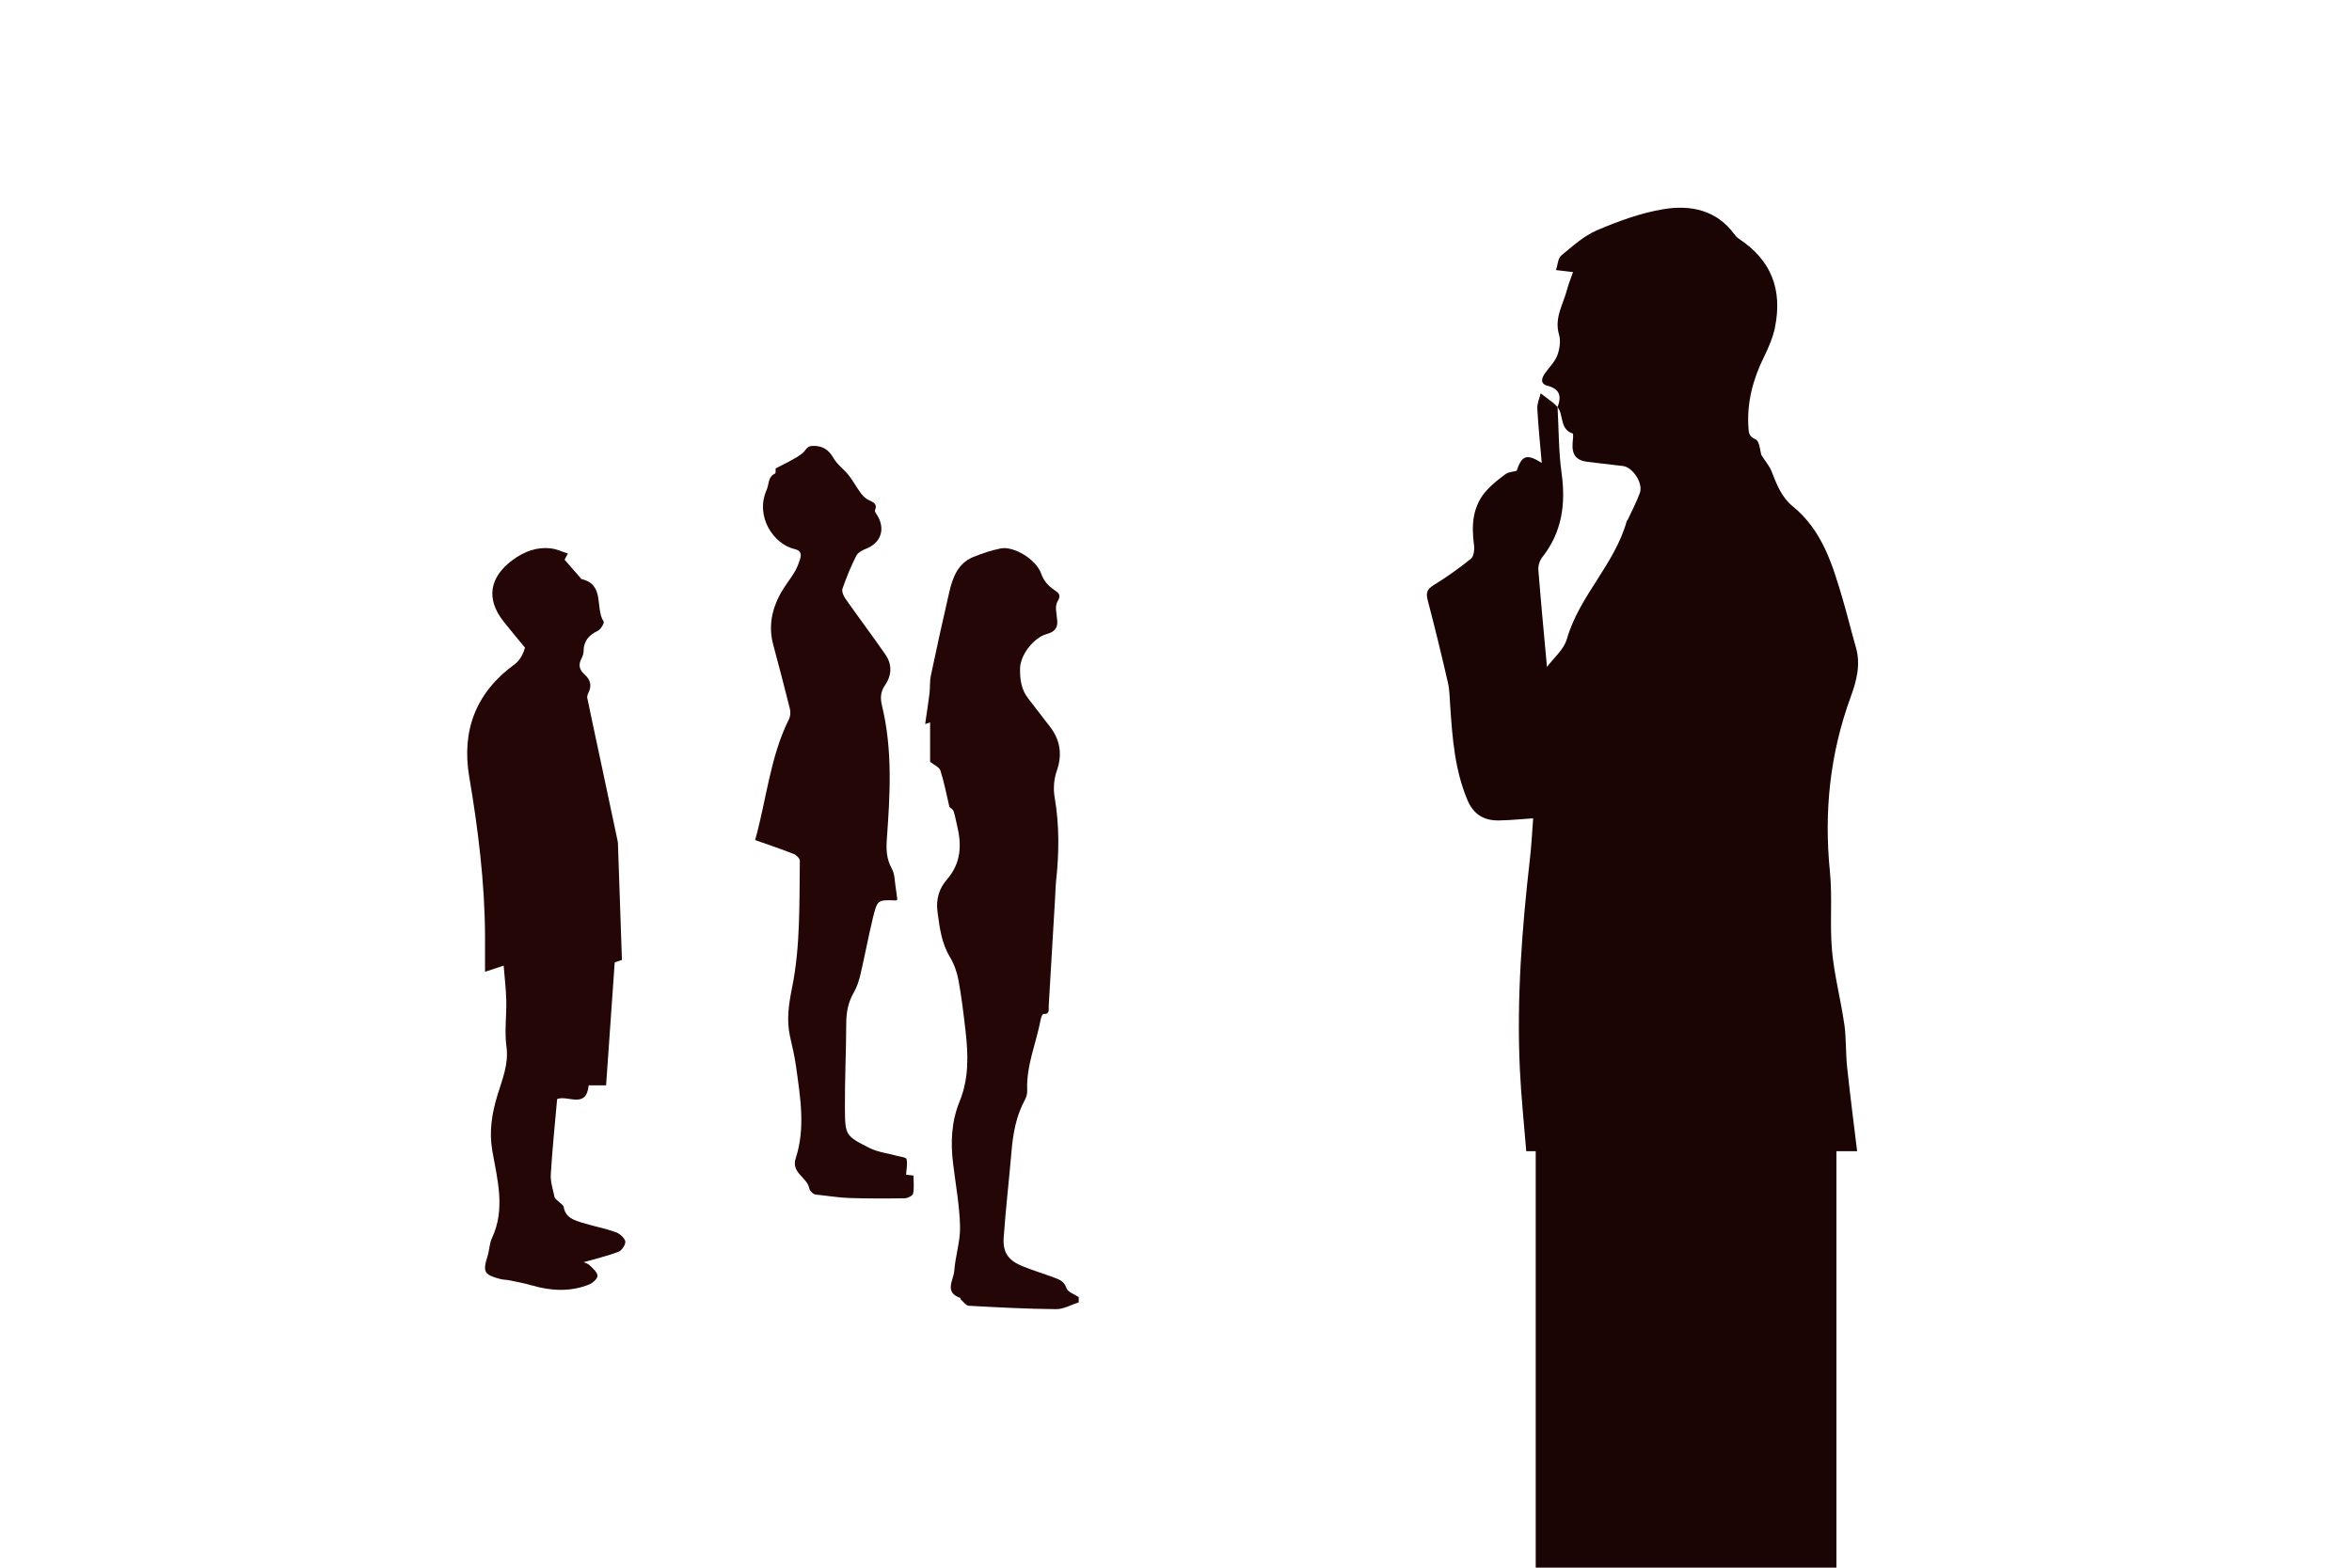
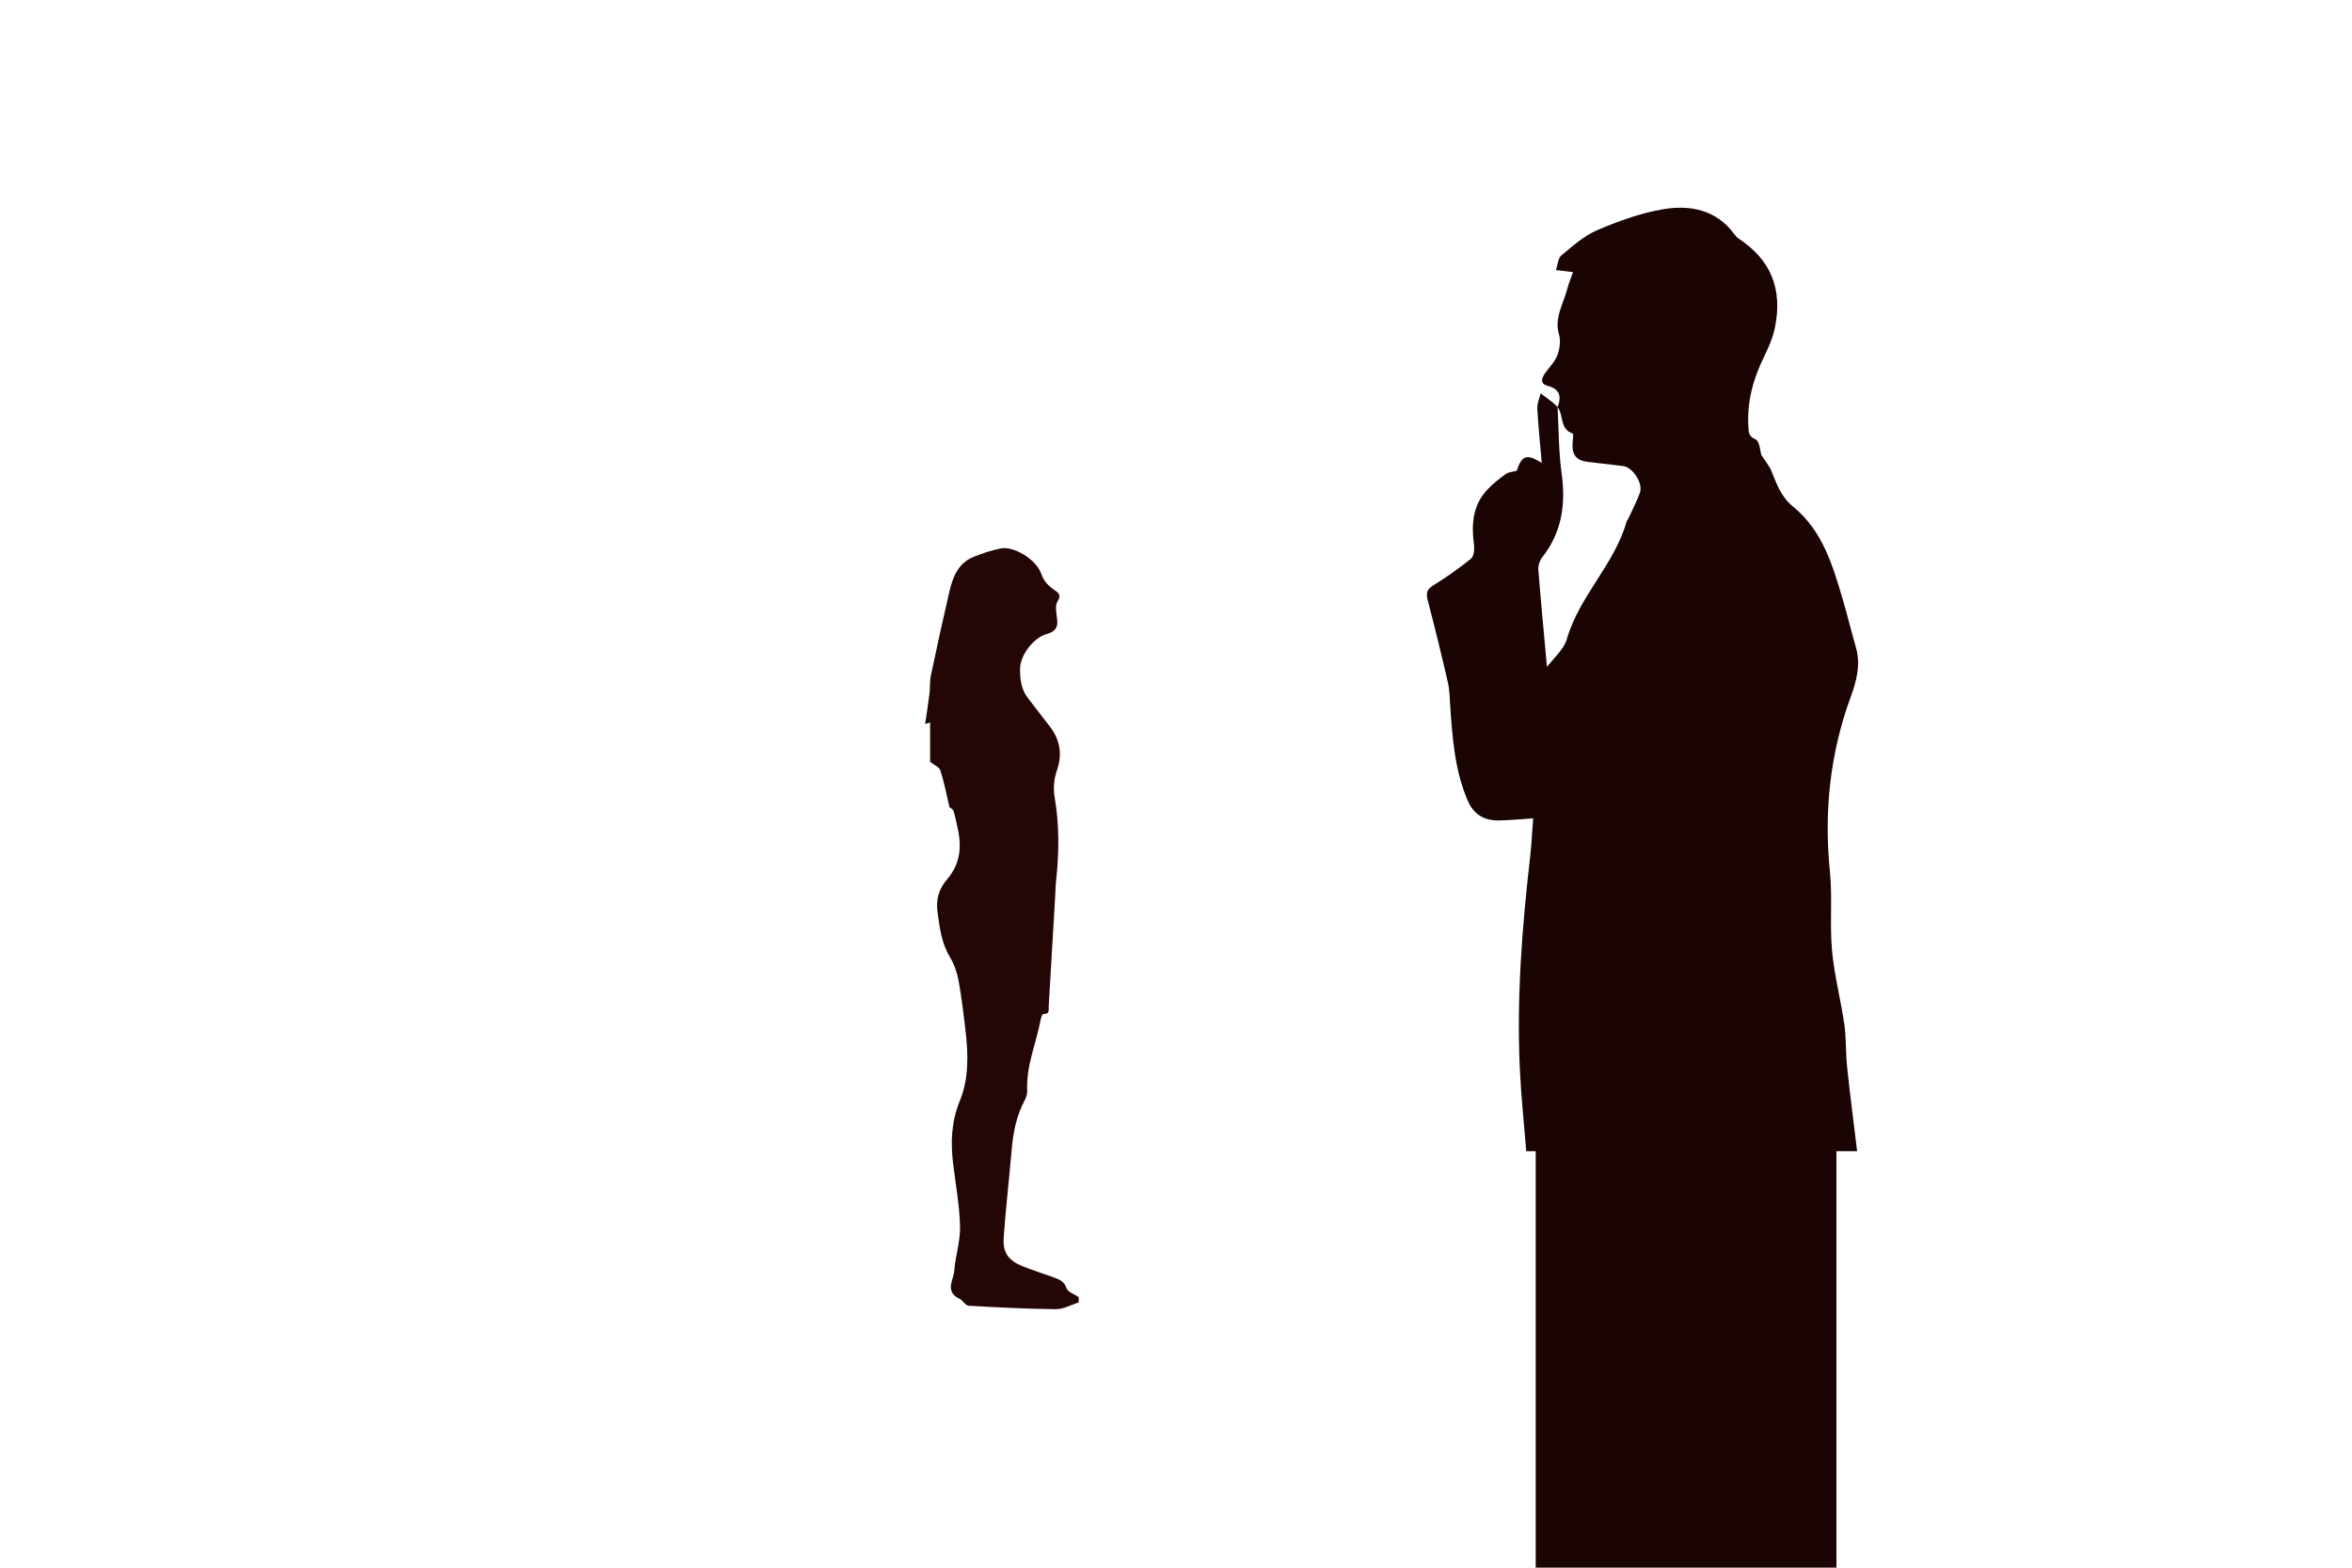
<svg xmlns="http://www.w3.org/2000/svg" width="600" height="400" viewBox="0 0 600 400" fill="none">
  <g clip-path="url(#clip0_316_179)">
-     <path d="M192.641 214.349C195.595 203.714 196.482 193.071 201.277 183.482C201.641 182.747 201.707 181.687 201.509 180.873C200.144 175.369 198.687 169.893 197.23 164.416C196.012 159.826 196.886 155.522 199.091 151.469C200.138 149.542 201.568 147.833 202.701 145.946C203.316 144.919 203.76 143.76 204.111 142.615C204.475 141.423 204.343 140.482 202.747 140.111C197.283 138.853 192.568 131.708 195.575 124.992C196.211 123.569 195.86 121.674 197.721 120.82C197.939 120.721 197.833 119.893 197.866 119.529C200.217 118.251 202.687 117.224 204.72 115.641C205.548 114.999 205.727 113.82 207.277 113.774C209.859 113.701 211.396 114.721 212.667 116.939C213.601 118.569 215.29 119.741 216.489 121.244C217.581 122.622 218.409 124.204 219.449 125.621C219.985 126.343 220.641 127.085 221.416 127.496C222.581 128.112 223.945 128.376 223.21 130.231C223.104 130.502 223.489 131.006 223.714 131.357C225.972 134.933 224.753 138.549 220.899 140.025C219.959 140.383 218.826 141.025 218.409 141.847C217.065 144.542 215.906 147.35 214.919 150.204C214.681 150.906 215.184 152.072 215.687 152.78C219.032 157.548 222.541 162.204 225.859 166.992C227.634 169.555 227.515 172.316 225.74 174.879C224.601 176.522 224.541 178.157 224.998 180.051C227.727 191.283 227.065 202.667 226.237 214.031C226.038 216.747 226.131 219.184 227.515 221.667C228.296 223.064 228.23 224.945 228.515 226.614C228.674 227.554 228.773 228.508 228.906 229.468C228.806 229.561 228.694 229.746 228.588 229.746C223.899 229.587 223.806 229.561 222.681 234.203C221.522 238.985 220.628 243.839 219.502 248.634C219.124 250.243 218.595 251.885 217.773 253.302C216.349 255.766 215.886 258.322 215.879 261.137C215.853 268.349 215.495 275.561 215.542 282.766C215.588 289.693 215.674 289.812 221.853 292.931C223.945 293.984 226.435 294.249 228.74 294.892C229.628 295.137 231.118 295.262 231.25 295.746C231.568 296.885 231.23 298.196 231.144 299.726C231.449 299.759 232.296 299.865 233.038 299.951C233.038 301.554 233.23 303.097 232.939 304.547C232.833 305.084 231.588 305.726 230.846 305.739C226.157 305.819 221.462 305.825 216.773 305.68C214.204 305.6 211.641 305.183 209.071 304.905C208.548 304.845 207.939 304.858 207.528 304.587C207.065 304.282 206.542 303.746 206.449 303.236C205.939 300.375 201.76 299.289 202.992 295.527C205.528 287.746 204.138 279.885 203.065 272.064C202.714 269.514 202.111 266.998 201.542 264.488C200.595 260.296 201.217 256.19 202.045 252.077C204.217 241.356 203.886 230.468 204.038 219.621C204.045 219.038 203.158 218.157 202.495 217.899C199.336 216.654 196.111 215.581 192.648 214.349H192.641Z" fill="#240606" />
-     <path d="M154.622 276.931H150.178C149.542 283.07 144.847 279.329 142.125 280.428C141.562 286.812 140.893 293.216 140.509 299.633C140.397 301.534 141.052 303.501 141.456 305.408C141.549 305.832 142.085 306.163 142.436 306.527C142.9 307.004 143.708 307.415 143.794 307.951C144.244 310.666 146.41 311.322 148.489 311.971C151.31 312.845 154.237 313.395 157.019 314.368C158.045 314.726 159.29 315.772 159.509 316.719C159.681 317.474 158.641 319.07 157.794 319.395C154.88 320.501 151.82 321.209 148.867 322.057C149.237 322.236 149.953 322.381 150.396 322.818C151.211 323.626 152.357 324.56 152.423 325.507C152.469 326.222 151.191 327.388 150.264 327.752C145.416 329.693 140.483 329.375 135.542 327.938C133.741 327.414 131.887 327.07 130.052 326.693C129.238 326.527 128.383 326.547 127.589 326.335C123.476 325.242 123.112 324.507 124.37 320.52C124.847 319.01 124.84 317.309 125.503 315.898C128.986 308.461 126.88 301.004 125.589 293.613C124.728 288.653 125.476 284.11 126.933 279.335C128.125 275.421 129.807 271.514 129.198 267.051C128.668 263.177 129.244 259.17 129.152 255.223C129.085 252.302 128.721 249.395 128.483 246.389C126.774 246.951 125.436 247.395 123.734 247.951C123.734 244.634 123.748 241.647 123.734 238.654C123.648 225.025 121.966 211.574 119.695 198.144C117.708 186.382 121.423 176.628 131.344 169.449C132.854 168.356 133.648 166.283 133.926 165.25C132.099 163.025 130.238 160.826 128.456 158.568C123.926 152.813 124.84 147.277 130.754 142.899C133.774 140.661 136.993 139.469 140.708 139.952C142.092 140.131 143.41 140.78 144.867 141.244C144.529 141.873 144.178 142.529 144.026 142.807C145.469 144.462 146.82 146.019 148.171 147.568C148.218 147.621 148.251 147.727 148.31 147.74C154.396 149.111 151.741 155.158 153.992 158.595C154.218 158.939 153.251 160.601 152.509 160.952C150.211 162.032 148.9 163.555 148.873 166.164C148.873 166.82 148.595 167.515 148.29 168.118C147.476 169.714 147.847 170.979 149.145 172.118C150.628 173.422 151.032 174.959 150.098 176.793C149.9 177.177 149.741 177.694 149.82 178.091C150.84 183.032 151.906 187.959 152.953 192.886C154.469 200.005 155.979 207.124 157.489 214.25C157.555 214.548 157.628 214.846 157.635 215.15C157.973 224.998 158.31 234.852 158.655 244.932C158.191 245.084 157.416 245.349 156.814 245.548C156.085 255.945 155.363 266.296 154.615 276.945L154.622 276.931Z" fill="#240606" />
-     <path d="M275.17 332.308C273.25 332.918 271.323 334.057 269.402 334.037C261.972 333.971 254.548 333.58 247.131 333.169C246.422 333.13 245.76 332.136 245.098 331.56C244.998 331.481 245.031 331.196 244.945 331.163C240.786 329.706 243.257 326.613 243.429 324.295C243.707 320.487 245.005 316.706 244.912 312.938C244.78 307.58 243.786 302.242 243.137 296.898C242.475 291.468 242.7 286.143 244.806 281.004C247.197 275.177 247.011 269.117 246.31 263.044C245.813 258.713 245.296 254.375 244.508 250.091C244.131 248.038 243.382 245.938 242.31 244.157C240.157 240.568 239.707 236.674 239.157 232.654C238.714 229.395 239.621 226.654 241.515 224.475C245.237 220.197 245.376 215.528 244.111 210.462C243.819 209.283 243.654 208.064 243.237 206.932C243.051 206.429 242.382 206.104 242.21 205.945C241.455 202.753 240.872 199.621 239.906 196.614C239.621 195.72 238.257 195.177 237.276 194.376V184.316L236.005 184.753C236.369 182.217 236.793 179.581 237.118 176.926C237.303 175.422 237.151 173.859 237.462 172.389C238.959 165.283 240.515 158.191 242.151 151.118C243.025 147.35 244.343 143.721 248.323 142.105C250.554 141.198 252.886 140.423 255.243 139.939C258.614 139.251 264.342 142.741 265.601 146.35C266.256 148.224 267.356 149.423 268.879 150.482C269.912 151.204 270.885 151.701 269.76 153.502C269.018 154.694 269.594 156.76 269.713 158.429C269.859 160.442 268.74 161.303 267.025 161.773C263.68 162.701 260.263 167.098 260.217 170.621C260.184 173.31 260.515 175.926 262.256 178.157C264.078 180.489 265.846 182.859 267.674 185.184C270.429 188.687 271.097 192.389 269.581 196.707C268.866 198.747 268.66 201.217 269.031 203.349C270.256 210.462 270.197 217.548 269.422 224.674C269.263 226.104 269.25 227.554 269.164 228.991C268.621 238.23 268.084 247.468 267.528 256.706C267.475 257.581 267.872 258.832 266.17 258.706C265.978 258.693 265.601 259.501 265.515 259.971C264.389 266.071 261.746 271.879 262.044 278.256C262.084 279.051 261.826 279.951 261.442 280.66C259.217 284.753 258.429 289.19 258.038 293.766C257.422 301.09 256.561 308.388 256.045 315.719C255.766 319.679 257.283 321.679 261.078 323.176C263.687 324.203 266.376 325.03 268.998 326.01C270.323 326.507 271.501 326.971 272.071 328.693C272.395 329.679 274.104 330.222 275.183 330.957V332.328L275.17 332.308Z" fill="#240606" />
+     <path d="M275.17 332.308C273.25 332.918 271.323 334.057 269.402 334.037C261.972 333.971 254.548 333.58 247.131 333.169C246.422 333.13 245.76 332.136 245.098 331.56C240.786 329.706 243.257 326.613 243.429 324.295C243.707 320.487 245.005 316.706 244.912 312.938C244.78 307.58 243.786 302.242 243.137 296.898C242.475 291.468 242.7 286.143 244.806 281.004C247.197 275.177 247.011 269.117 246.31 263.044C245.813 258.713 245.296 254.375 244.508 250.091C244.131 248.038 243.382 245.938 242.31 244.157C240.157 240.568 239.707 236.674 239.157 232.654C238.714 229.395 239.621 226.654 241.515 224.475C245.237 220.197 245.376 215.528 244.111 210.462C243.819 209.283 243.654 208.064 243.237 206.932C243.051 206.429 242.382 206.104 242.21 205.945C241.455 202.753 240.872 199.621 239.906 196.614C239.621 195.72 238.257 195.177 237.276 194.376V184.316L236.005 184.753C236.369 182.217 236.793 179.581 237.118 176.926C237.303 175.422 237.151 173.859 237.462 172.389C238.959 165.283 240.515 158.191 242.151 151.118C243.025 147.35 244.343 143.721 248.323 142.105C250.554 141.198 252.886 140.423 255.243 139.939C258.614 139.251 264.342 142.741 265.601 146.35C266.256 148.224 267.356 149.423 268.879 150.482C269.912 151.204 270.885 151.701 269.76 153.502C269.018 154.694 269.594 156.76 269.713 158.429C269.859 160.442 268.74 161.303 267.025 161.773C263.68 162.701 260.263 167.098 260.217 170.621C260.184 173.31 260.515 175.926 262.256 178.157C264.078 180.489 265.846 182.859 267.674 185.184C270.429 188.687 271.097 192.389 269.581 196.707C268.866 198.747 268.66 201.217 269.031 203.349C270.256 210.462 270.197 217.548 269.422 224.674C269.263 226.104 269.25 227.554 269.164 228.991C268.621 238.23 268.084 247.468 267.528 256.706C267.475 257.581 267.872 258.832 266.17 258.706C265.978 258.693 265.601 259.501 265.515 259.971C264.389 266.071 261.746 271.879 262.044 278.256C262.084 279.051 261.826 279.951 261.442 280.66C259.217 284.753 258.429 289.19 258.038 293.766C257.422 301.09 256.561 308.388 256.045 315.719C255.766 319.679 257.283 321.679 261.078 323.176C263.687 324.203 266.376 325.03 268.998 326.01C270.323 326.507 271.501 326.971 272.071 328.693C272.395 329.679 274.104 330.222 275.183 330.957V332.328L275.17 332.308Z" fill="#240606" />
    <path d="M470.463 261.232C469.572 254.984 467.925 248.824 467.353 242.559C466.745 235.877 467.483 229.067 466.816 222.397C465.282 207.1 466.816 192.289 472.121 177.813C473.584 173.821 474.717 169.607 473.455 165.217C472.268 161.103 471.265 156.93 470.056 152.821C467.483 144.083 464.857 135.309 457.363 129.219C454.377 126.793 453.221 123.481 451.881 120.152C451.368 118.88 450.412 117.79 449.338 116.12C449.013 115.141 448.907 112.58 447.851 112.111C446.087 111.331 446.11 110.341 446.022 108.993C445.609 102.593 447.225 96.667 450.046 90.953C451.197 88.614 452.265 86.141 452.784 83.609C454.808 73.704 451.71 66.302 443.644 60.956C443.166 60.64 442.741 60.189 442.399 59.72C437.849 53.531 431.211 52.241 424.383 53.367C418.589 54.322 412.883 56.42 407.448 58.729C404.073 60.165 401.164 62.814 398.278 65.194C397.434 65.891 397.393 67.55 396.933 68.91C398.827 69.132 399.936 69.261 401.282 69.42C400.709 71.073 400.143 72.415 399.783 73.815C398.797 77.607 396.449 81.089 397.712 85.391C398.184 86.997 397.877 89.066 397.269 90.677C396.638 92.348 395.198 93.713 394.142 95.231C393.251 96.509 392.808 97.916 394.797 98.437C398.001 99.275 398.367 101.204 397.334 103.882C398.963 105.898 397.812 109.485 401.187 110.611C401.435 110.693 401.24 112.211 401.176 113.055C400.957 116.009 402.096 117.486 404.987 117.843C407.991 118.218 411 118.564 414.01 118.904C416.494 119.185 419.226 123.288 418.335 125.755C417.497 128.082 416.311 130.292 415.273 132.548C415.19 132.724 415.007 132.859 414.96 133.041C411.885 144.03 402.875 152.036 399.712 163.06C398.939 165.745 396.313 167.907 394.637 170.176C393.882 161.9 393.085 153.642 392.436 145.366C392.354 144.323 392.785 143.01 393.434 142.184C398.491 135.76 399.458 128.574 398.361 120.686C397.594 115.141 397.653 109.485 397.34 103.882C396.962 103.507 396.62 103.091 396.207 102.769C395.163 101.948 394.083 101.163 393.021 100.366C392.72 101.661 392.1 102.968 392.171 104.24C392.413 108.741 392.885 113.236 393.304 118.119C389.445 115.674 388.211 116.22 386.907 120.123C385.869 120.41 384.818 120.439 384.122 120.943C382.458 122.145 380.812 123.446 379.413 124.941C375.601 129.008 375.336 133.949 376.032 139.154C376.18 140.267 375.961 141.979 375.23 142.57C372.191 145.026 368.975 147.294 365.647 149.352C363.971 150.389 363.747 151.362 364.213 153.144C366.036 160.112 367.747 167.11 369.358 174.132C369.807 176.089 369.813 178.152 369.954 180.174C370.509 188.333 371.111 196.456 374.356 204.152C375.902 207.815 378.593 209.409 382.387 209.339C385.267 209.286 388.141 208.993 391.115 208.799C390.849 212.222 390.69 215.633 390.3 219.009C388.259 236.874 386.878 254.773 387.716 272.76C388.04 279.758 388.79 286.739 389.35 293.725H391.764V407H468.474V293.725H473.755C472.894 286.586 471.962 279.448 471.206 272.297C470.817 268.622 471 264.871 470.481 261.22L470.463 261.232Z" fill="#1A0404" />
  </g>
  <defs>
    <clipPath id="clip0_316_179">
      <rect width="361.474" height="399.99" fill="white" transform="translate(119.178)" />
    </clipPath>
  </defs>
</svg>